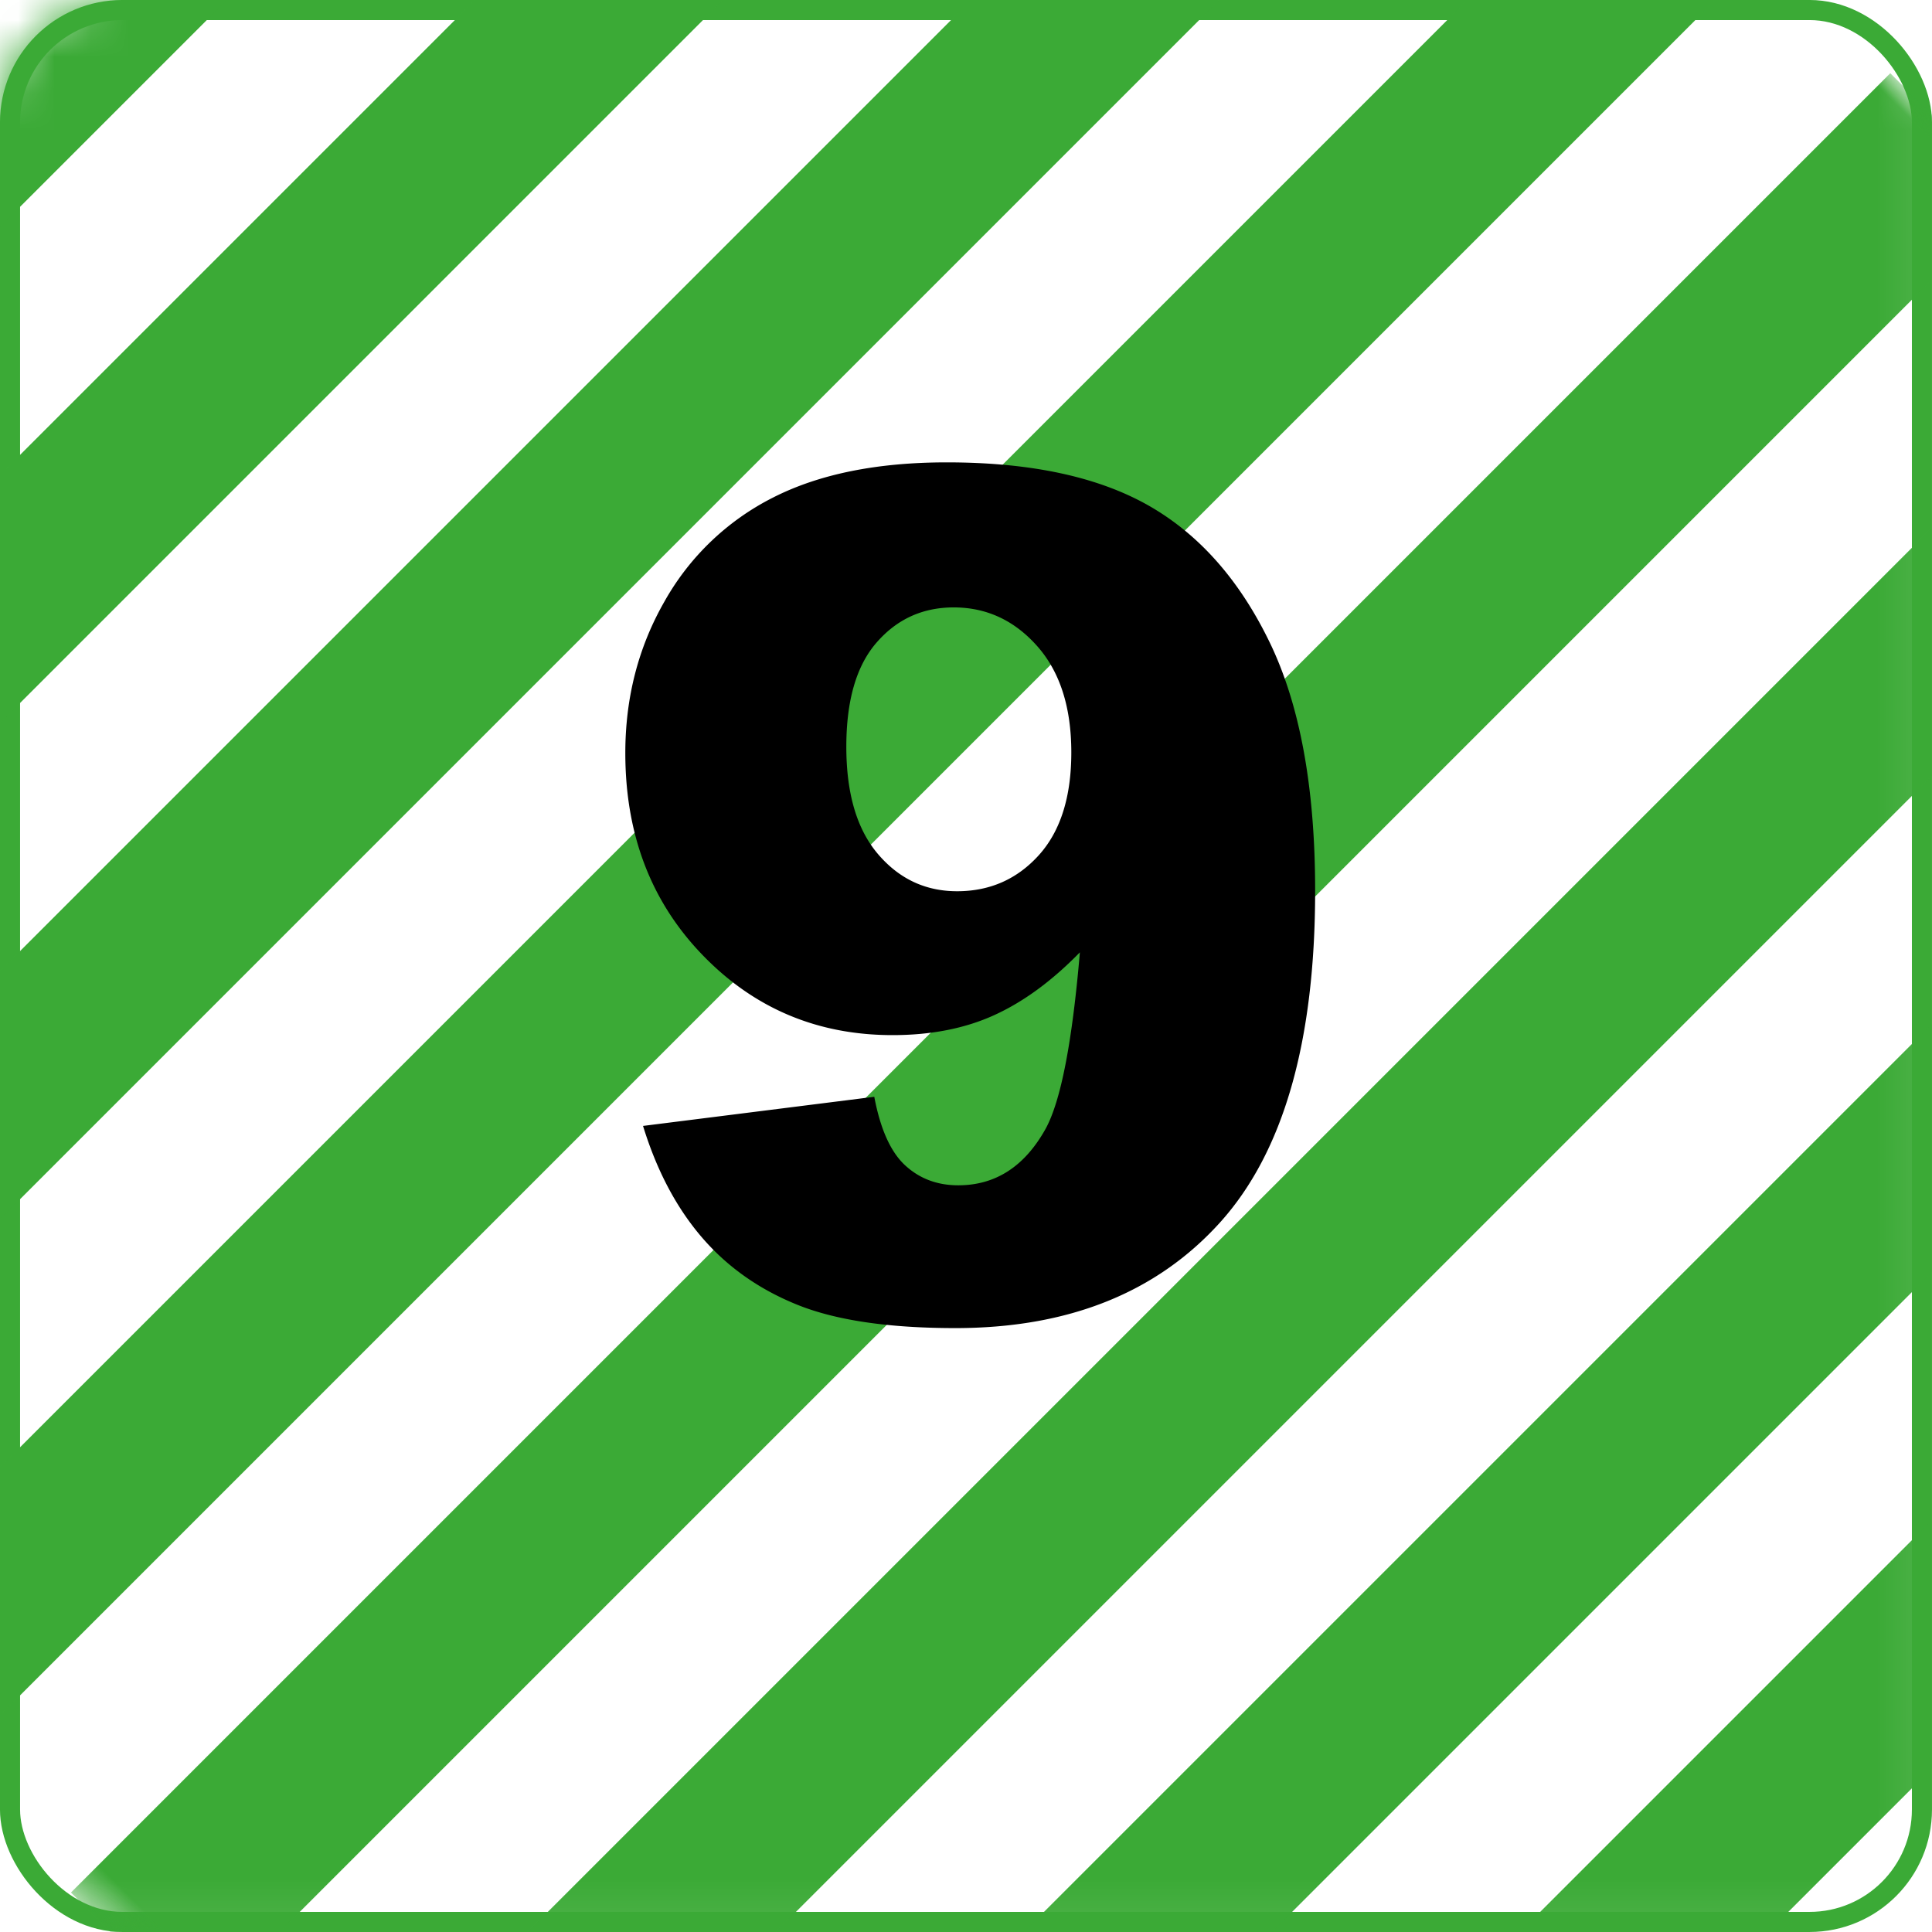
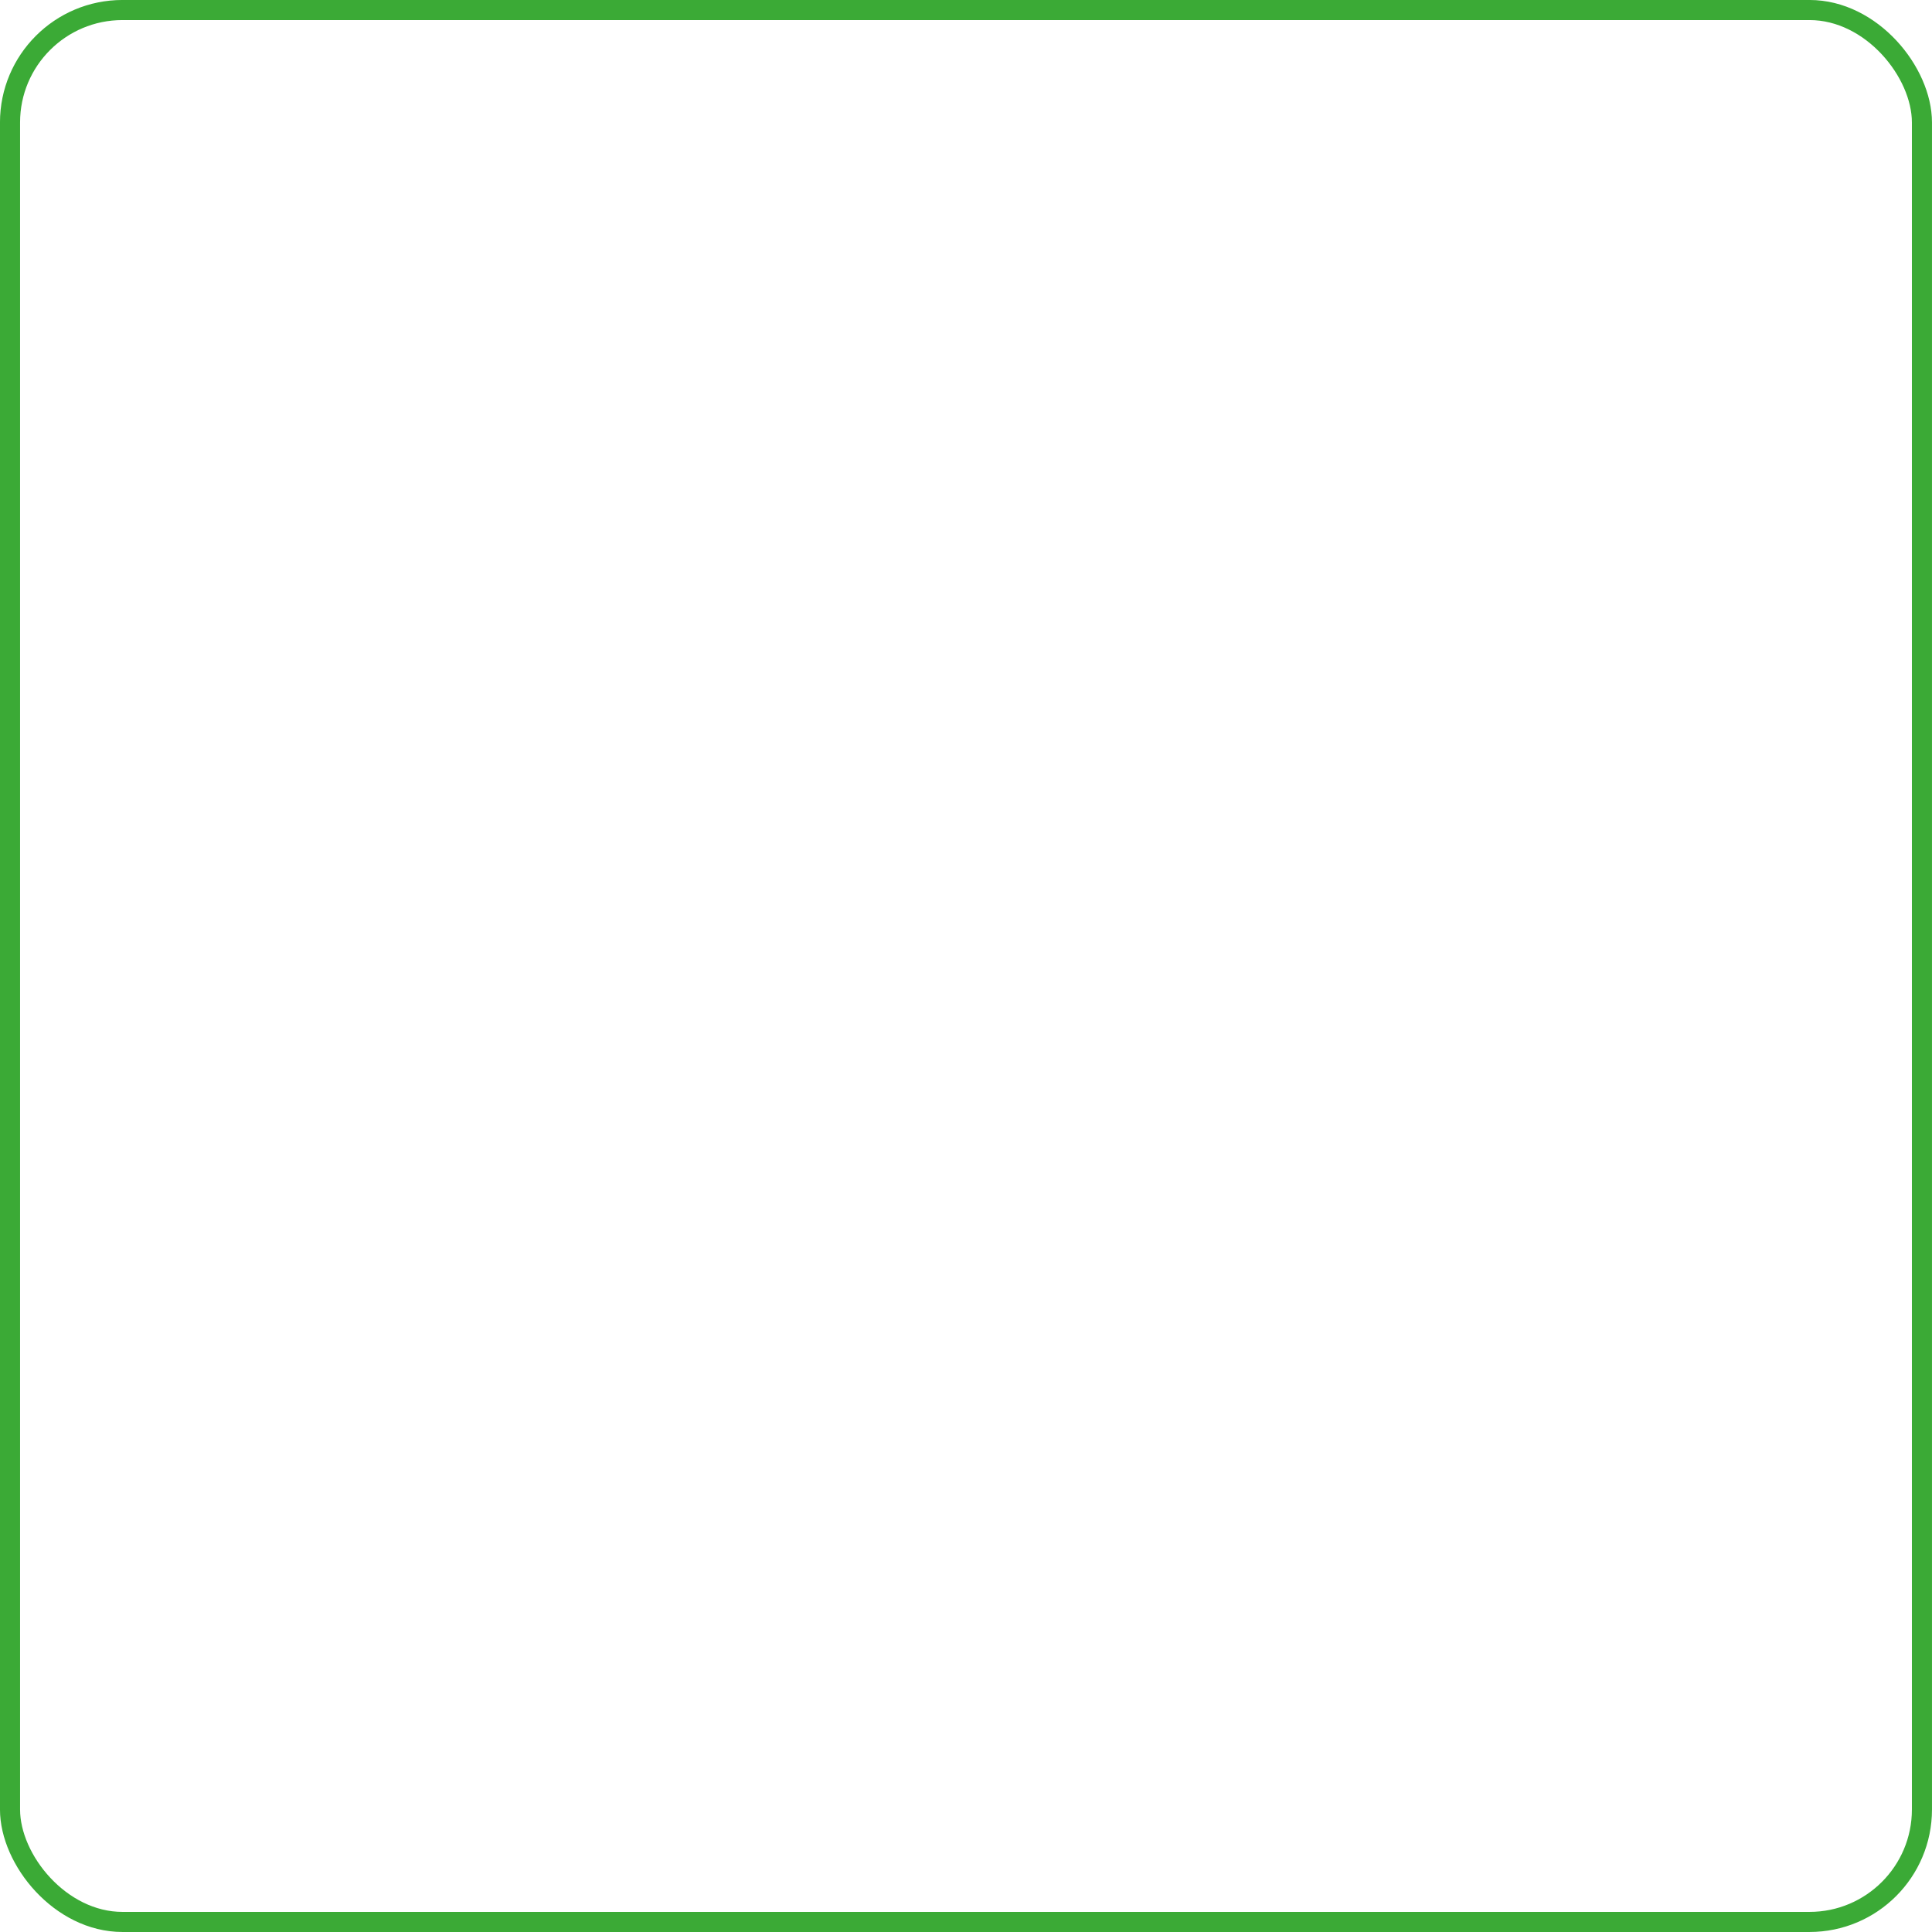
<svg xmlns="http://www.w3.org/2000/svg" xmlns:xlink="http://www.w3.org/1999/xlink" width="53" height="53">
  <defs>
    <rect id="a" x="0" y="0" width="52.938" height="52.938" rx="3.08" />
-     <path id="c" d="M0 0h96.25v70.583H0z" />
  </defs>
  <g transform="translate(0 .062)" fill="none" fill-rule="evenodd">
    <mask id="b" fill="#fff">
      <use xlink:href="#a" width="100%" height="100%" />
    </mask>
    <rect x=".275" y=".213" width="52.449" height="52.449" rx="3.084" stroke="#3baa36" stroke-width=".551" />
    <g mask="url(#b)">
      <g transform="rotate(45 47.641 5.477)">
        <mask id="d" fill="#fff">
          <use xlink:href="#c" width="100%" height="100%" />
        </mask>
-         <path mask="url(#d)" d="M0 0h4.813v70.583H0zm9.625 0h4.813v70.583H9.625zm9.625 0h4.813v70.583H19.25zm9.625 0h4.813v70.583h-4.813zM38.5 0h4.813v70.583H38.5zm9.625 0h4.813v70.583h-4.813zm9.625 0h4.813v70.583H57.75zm9.625 0h4.813v70.583h-4.813zM77 0h4.813v70.583H77zm9.625 0h4.813v70.583h-4.813z" fill="#3baa36" fill-rule="nonzero" />
+         <path mask="url(#d)" d="M0 0h4.813v70.583H0zm9.625 0h4.813v70.583H9.625m9.625 0h4.813v70.583H19.25zm9.625 0h4.813v70.583h-4.813zM38.5 0h4.813v70.583H38.5zm9.625 0h4.813v70.583h-4.813zm9.625 0h4.813v70.583H57.75zm9.625 0h4.813v70.583h-4.813zM77 0h4.813v70.583H77zm9.625 0h4.813v70.583h-4.813z" fill="#3baa36" fill-rule="nonzero" />
      </g>
    </g>
-     <path d="M17.64 30.825l6.344-.799c.167.888.45 1.515.846 1.88.397.366.883.548 1.457.548 1.024 0 1.822-.517 2.397-1.55.418-.763.73-2.376.94-4.841-.763.783-1.546 1.357-2.35 1.723-.804.366-1.734.548-2.789.548-2.057 0-3.793-.73-5.208-2.193-1.416-1.462-2.123-3.31-2.123-5.546 0-1.524.36-2.913 1.08-4.167a7.067 7.067 0 012.977-2.843c1.264-.642 2.851-.963 4.763-.963 2.297 0 4.14.394 5.53 1.182 1.389.789 2.498 2.042 3.329 3.76.83 1.718 1.245 3.987 1.245 6.807 0 4.146-.872 7.183-2.616 9.11-1.744 1.926-4.162 2.89-7.253 2.89-1.828 0-3.27-.212-4.324-.635-1.055-.423-1.932-1.041-2.632-1.856-.7-.815-1.237-1.833-1.613-3.055zM29.389 20.58c0-1.243-.313-2.217-.94-2.922-.627-.705-1.39-1.057-2.287-1.057-.846 0-1.549.318-2.107.955-.56.637-.838 1.593-.838 2.867 0 1.285.29 2.266.869 2.945.58.68 1.303 1.019 2.17 1.019.898 0 1.645-.33 2.24-.987.595-.658.893-1.598.893-2.82z" mask="url(#b)" fill="#000" />
  </g>
</svg>